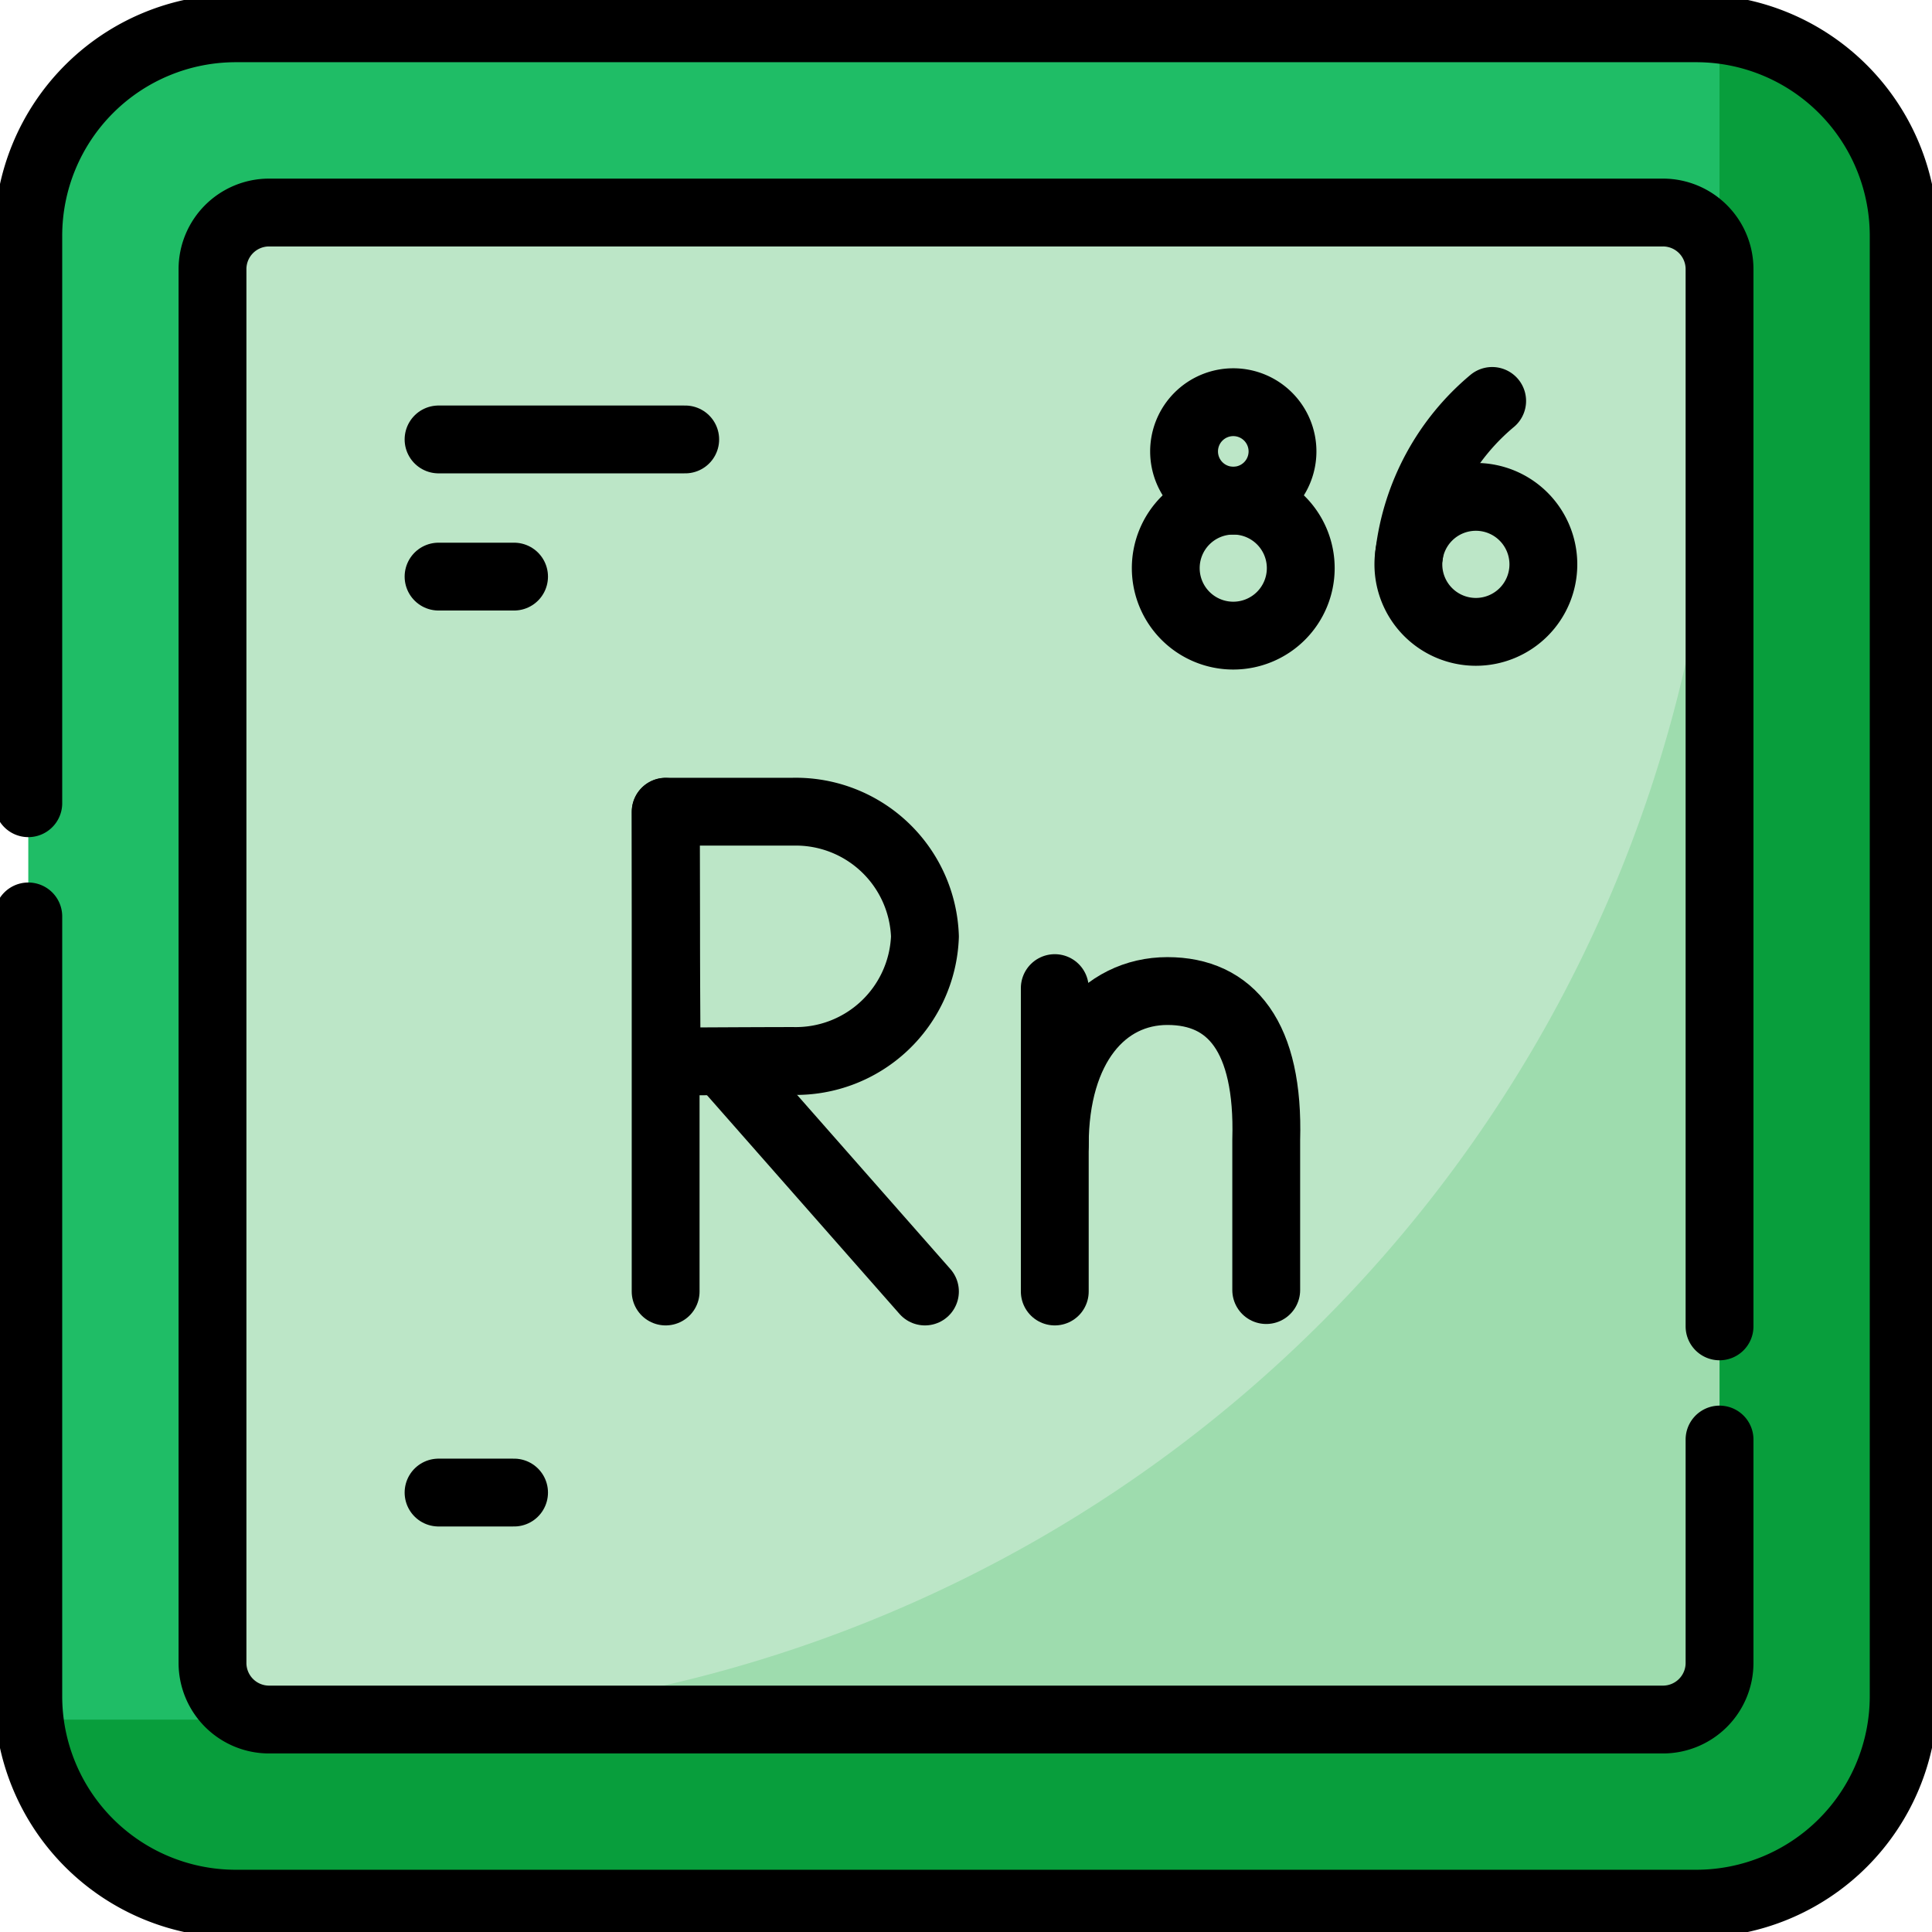
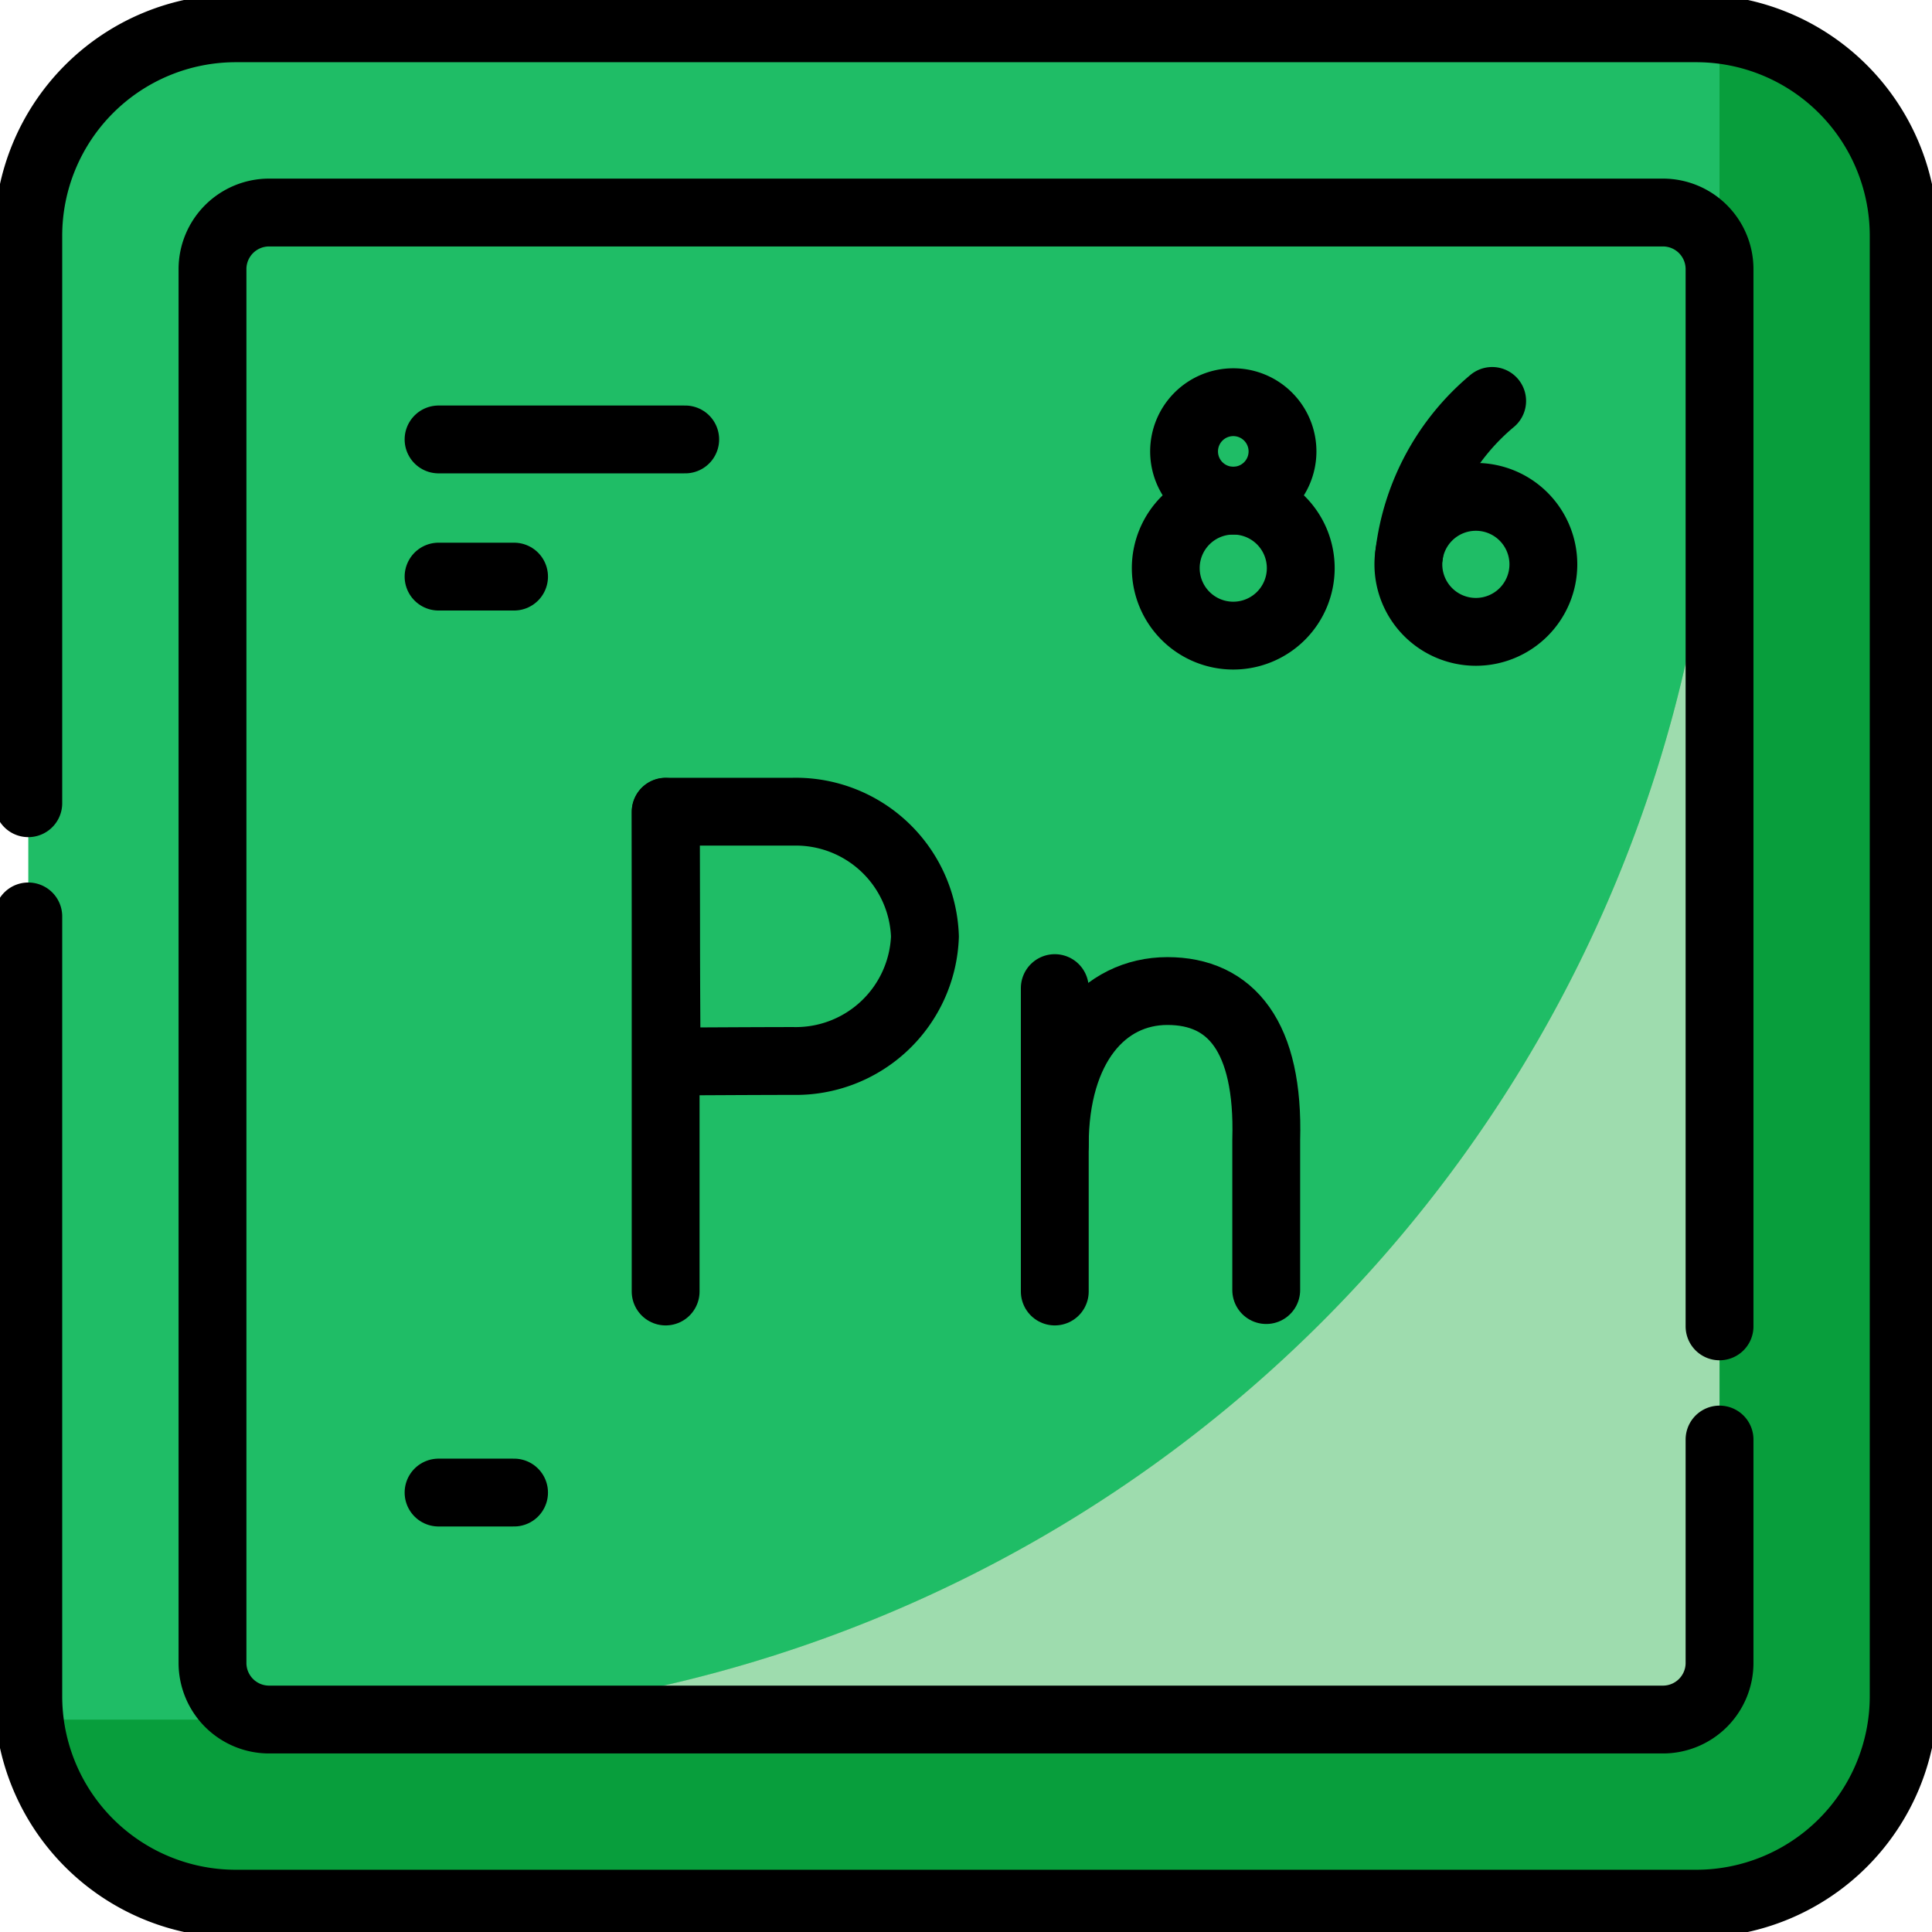
<svg xmlns="http://www.w3.org/2000/svg" width="56.961" height="56.961" viewBox="0 0 56.961 56.961">
  <defs>
    <clipPath id="clip-path">
-       <path id="path9585" d="M0-682.665H56.961V-625.7H0Z" transform="translate(0 682.665)" />
+       <path id="path9585" d="M0-682.665H56.961V-625.7H0" transform="translate(0 682.665)" />
    </clipPath>
  </defs>
  <g id="g9579" transform="translate(0 682.665)">
    <g id="g9581" transform="translate(0 -682.665)">
      <g id="g9583" clip-path="url(#clip-path)">
        <g id="g9589" transform="translate(0.834 0.834)">
          <path id="path9591" d="M-540.159-607.373h-43.054a6.119,6.119,0,0,1-6.119-6.119v-43.054a6.119,6.119,0,0,1,6.119-6.119h43.054a6.119,6.119,0,0,1,6.119,6.119v43.054a6.119,6.119,0,0,1-6.119,6.119" transform="translate(589.332 662.665)" fill="#1fbd66" />
        </g>
        <g id="g9593" transform="translate(0.874 0.874)">
          <path id="path9595" d="M-547.288,0V9.8a40.026,40.026,0,0,1-40.026,40.026h-9.8a6.119,6.119,0,0,0,6.079,5.43h43.054a6.119,6.119,0,0,0,6.119-6.119V6.079A6.119,6.119,0,0,0-547.288,0" transform="translate(597.11)" fill="#089e3c" />
        </g>
        <g id="g9597" transform="translate(6.265 6.265)">
-           <path id="path9599" d="M-483.183-469.741l-1.224,1.224-38.357.445H-525.5a1.669,1.669,0,0,1-1.669-1.669v-41.094A1.669,1.669,0,0,1-525.5-512.5h41.094a1.669,1.669,0,0,1,1.669,1.669v2.737Z" transform="translate(527.169 512.504)" fill="#bce6c7" />
-         </g>
+           </g>
        <g id="g9601" transform="translate(10.671 10.671)">
          <path id="path9603" d="M0-439.674H38.357a1.669,1.669,0,0,0,1.669-1.669V-479.7A40.026,40.026,0,0,1,0-439.674" transform="translate(0 479.7)" fill="#9edcae" />
        </g>
        <g id="g9605" transform="translate(0.834 0.834)">
          <path id="path9607" d="M0-250.966v-16.728a6.119,6.119,0,0,1,6.119-6.119H49.173a6.119,6.119,0,0,1,6.119,6.119v43.054a6.119,6.119,0,0,1-6.119,6.119H6.119A6.119,6.119,0,0,1,0-224.639v-22.989" transform="translate(0 273.813)" fill="none" stroke="#000" stroke-linecap="round" stroke-miterlimit="10" stroke-width="2" />
        </g>
        <g id="g9609" transform="translate(6.265 6.265)">
          <path id="path9611" d="M-488.072-397.393v6.586a1.669,1.669,0,0,1-1.669,1.669h-41.094a1.669,1.669,0,0,1-1.669-1.669V-431.9a1.669,1.669,0,0,1,1.669-1.669h41.094a1.669,1.669,0,0,1,1.669,1.669v31.17" transform="translate(532.504 433.57)" fill="none" stroke="#000" stroke-linecap="round" stroke-linejoin="round" stroke-miterlimit="10" stroke-width="2" />
        </g>
        <g id="g9613" transform="translate(12.93 12.956)">
          <path id="path9615" d="M0,0H7.272" fill="none" stroke="#000" stroke-linecap="round" stroke-linejoin="round" stroke-miterlimit="10" stroke-width="2" />
        </g>
        <g id="g9617" transform="translate(12.93 44.005)">
          <path id="path9619" d="M0,0H2.226" fill="none" stroke="#000" stroke-linecap="round" stroke-linejoin="round" stroke-miterlimit="10" stroke-width="2" />
        </g>
        <g id="g9621" transform="translate(12.93 17)">
          <path id="path9623" d="M0,0H2.226" fill="none" stroke="#000" stroke-linecap="round" stroke-linejoin="round" stroke-miterlimit="10" stroke-width="2" />
        </g>
        <g id="g9625" transform="translate(41.545 11.821)">
          <path id="path9627" d="M-26.892,0A6.959,6.959,0,0,0-29.34,4.529" transform="translate(29.34)" fill="none" stroke="#000" stroke-linecap="round" stroke-linejoin="round" stroke-miterlimit="10" stroke-width="2" />
        </g>
        <g id="g9629" transform="translate(41.523 14.649)">
          <path id="path9631" d="M0-21.861a1.99,1.99,0,0,1,1.99-1.99,1.99,1.99,0,0,1,1.99,1.99,1.99,1.99,0,0,1-1.99,1.99A1.99,1.99,0,0,1,0-21.861Z" transform="translate(0 23.851)" fill="none" stroke="#000" stroke-linecap="round" stroke-linejoin="round" stroke-miterlimit="10" stroke-width="2" />
        </g>
        <g id="g9633" transform="translate(34.37 14.76)">
          <path id="path9635" d="M-43.72-21.859a1.99,1.99,0,0,1-1.99,1.99,1.99,1.99,0,0,1-1.99-1.99,1.99,1.99,0,0,1,1.99-1.99A1.99,1.99,0,0,1-43.72-21.859Z" transform="translate(47.7 23.849)" fill="none" stroke="#000" stroke-linecap="round" stroke-linejoin="round" stroke-miterlimit="10" stroke-width="2" />
        </g>
        <g id="g9637" transform="translate(34.91 11.858)">
          <path id="path9639" d="M-31.874-15.937a1.451,1.451,0,0,1-1.451,1.451,1.451,1.451,0,0,1-1.451-1.451,1.451,1.451,0,0,1,1.451-1.451A1.451,1.451,0,0,1-31.874-15.937Z" transform="translate(34.776 17.388)" fill="none" stroke="#000" stroke-linecap="round" stroke-linejoin="round" stroke-miterlimit="10" stroke-width="2" />
        </g>
        <g id="g9641" transform="translate(21.33 31.328)">
-           <path id="path9643" d="M0,0,5.94,6.749" fill="none" stroke="#000" stroke-linecap="round" stroke-linejoin="round" stroke-miterlimit="10" stroke-width="2" />
-         </g>
+           </g>
        <g id="g9645" transform="translate(19.625 23.936)">
          <path id="path9647" d="M0,0V14.141" fill="none" stroke="#000" stroke-linecap="round" stroke-linejoin="round" stroke-miterlimit="10" stroke-width="2" />
        </g>
        <g id="g9649" transform="translate(19.629 23.936)">
          <path id="path9651" d="M-83.932-40.37A3.81,3.81,0,0,1-87.815-36.7c-1.043,0-3.732.016-3.732.016s-.017-2.668-.017-3.691c0-.84-.009-3.675-.009-3.675h3.758A3.81,3.81,0,0,1-83.932-40.37Z" transform="translate(91.573 44.045)" fill="none" stroke="#000" stroke-linecap="round" stroke-linejoin="round" stroke-miterlimit="10" stroke-width="2" />
        </g>
        <g id="g9653" transform="translate(31.098 29.132)">
          <path id="path9655" d="M0,0V8.945" fill="none" stroke="#000" stroke-linecap="round" stroke-linejoin="round" stroke-miterlimit="10" stroke-width="2" />
        </g>
        <g id="g9657" transform="translate(31.098 29.218)">
          <path id="path9659" d="M0-49.886c0-2.911,1.448-4.541,3.321-4.541s3,1.341,2.913,4.386v4.43" transform="translate(0 54.428)" fill="none" stroke="#000" stroke-linecap="round" stroke-linejoin="round" stroke-miterlimit="10" stroke-width="2" />
        </g>
      </g>
    </g>
  </g>
</svg>